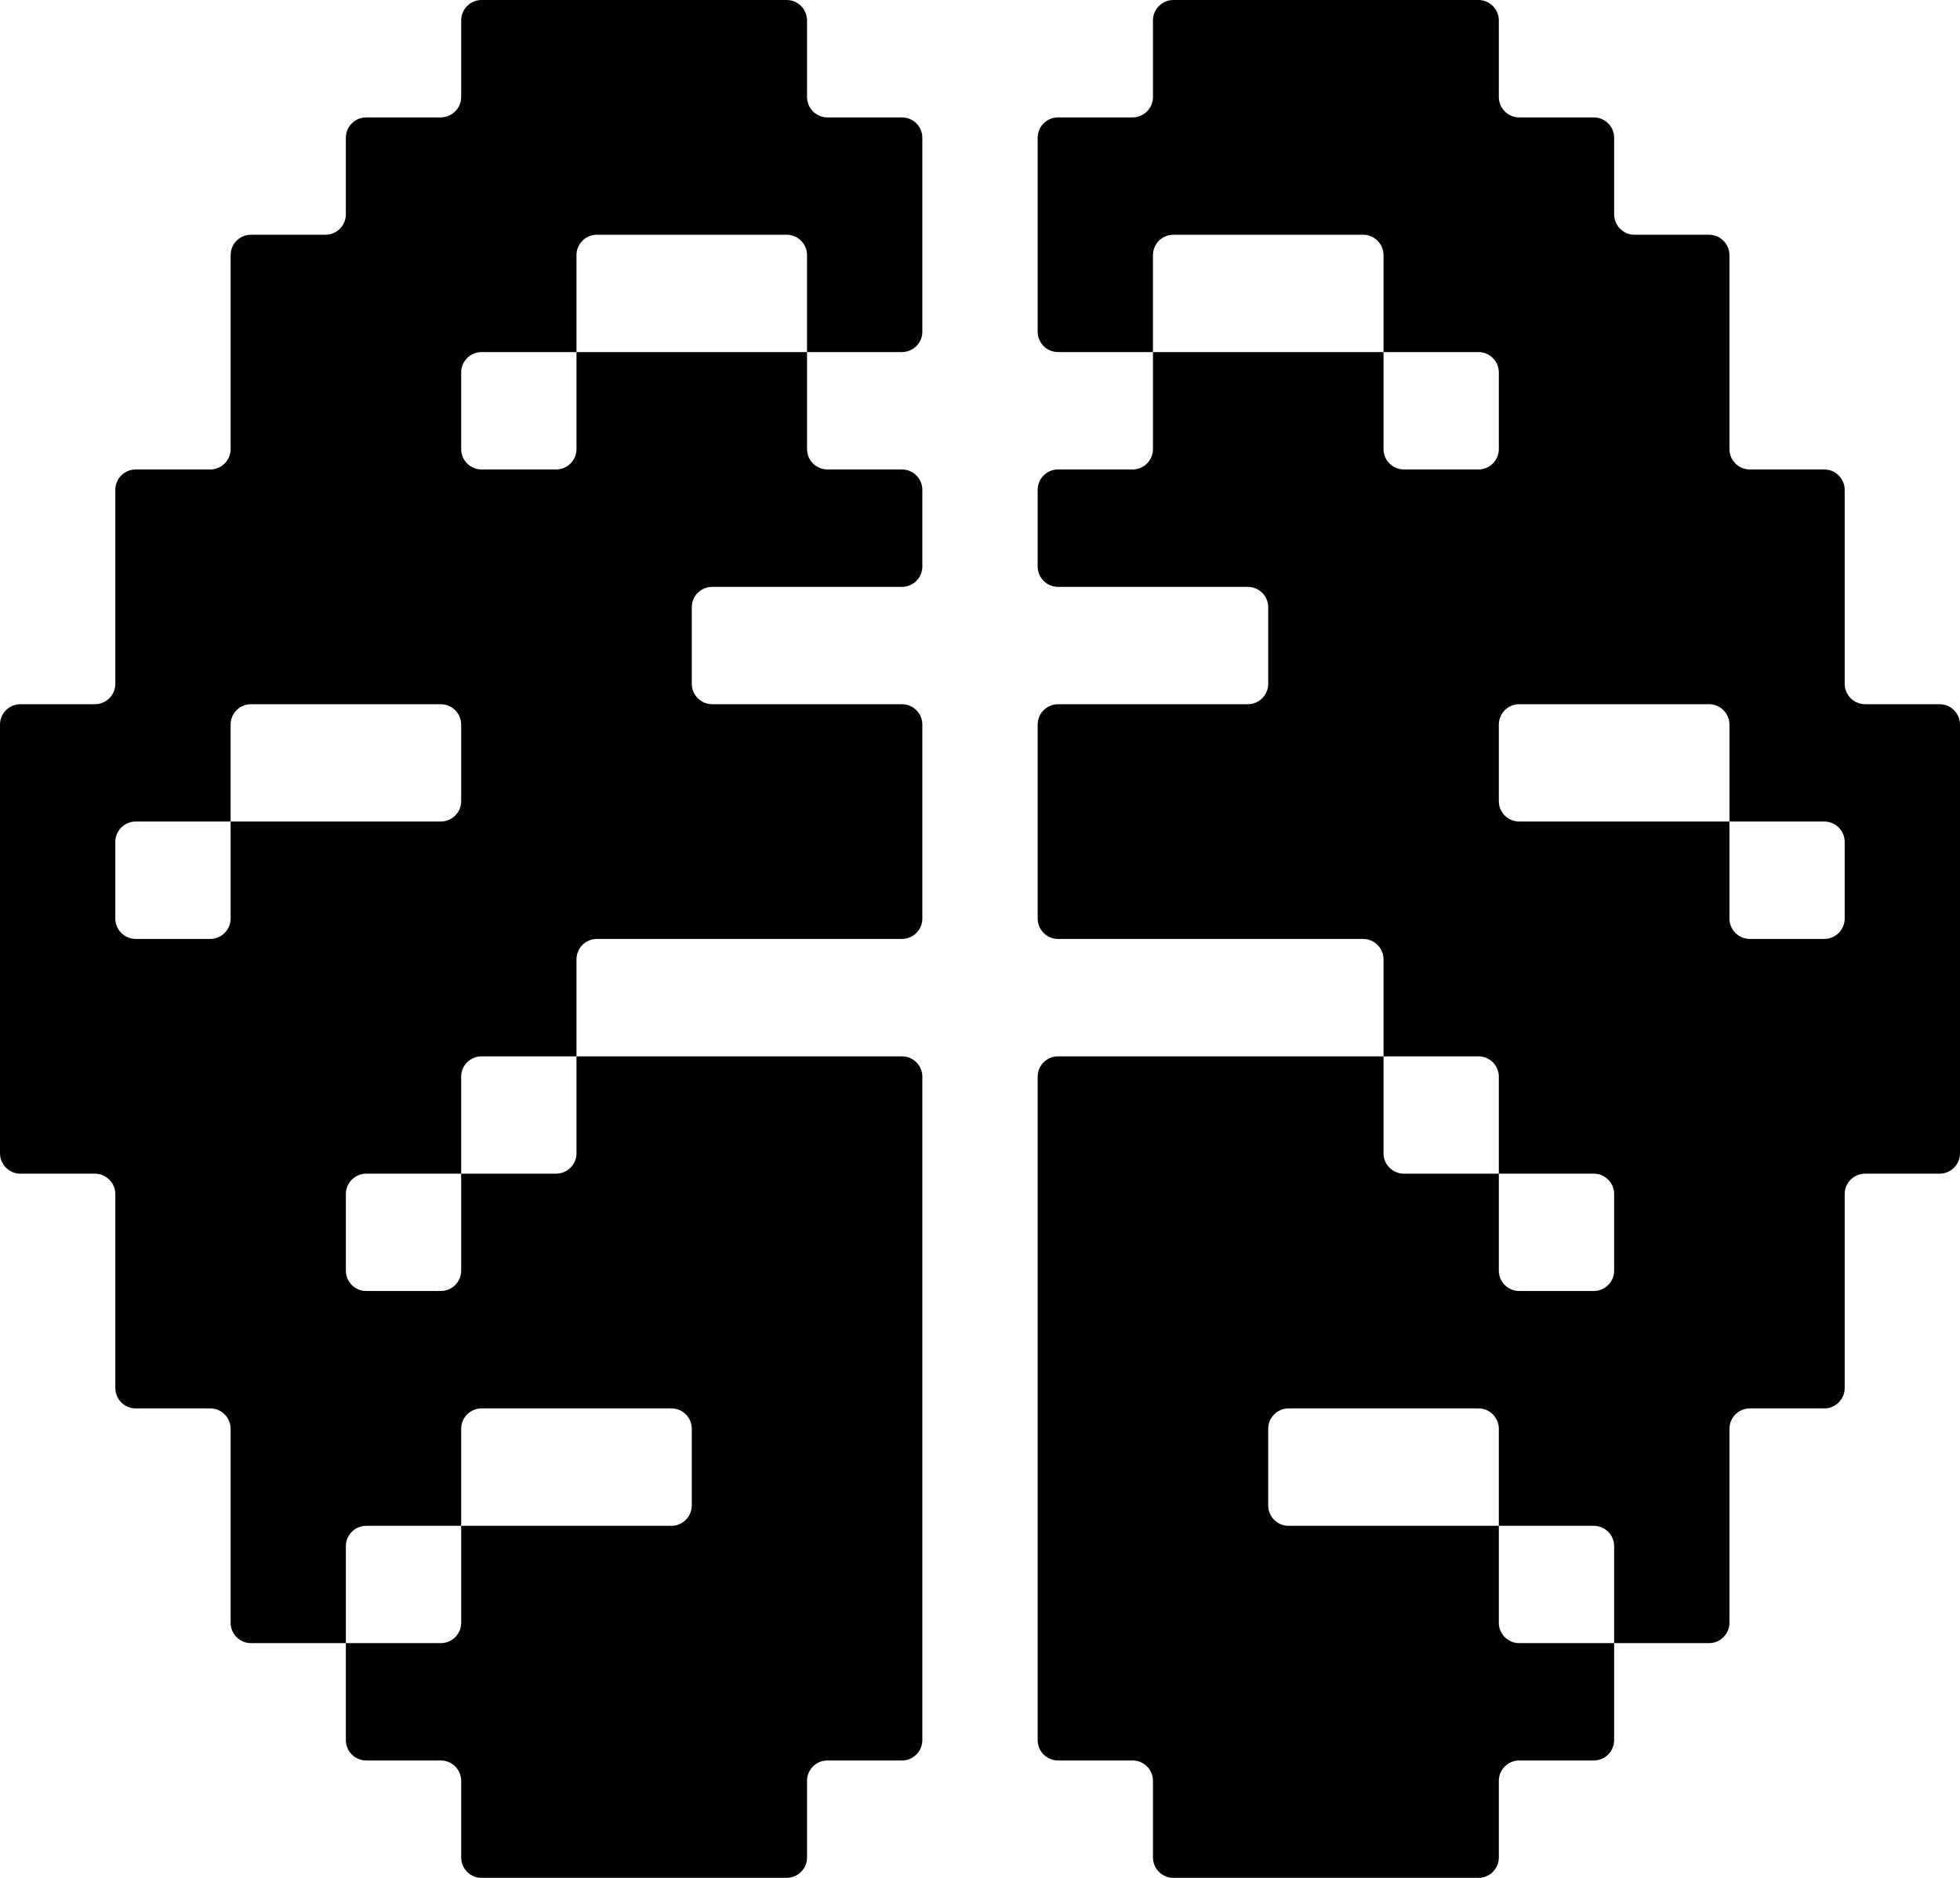
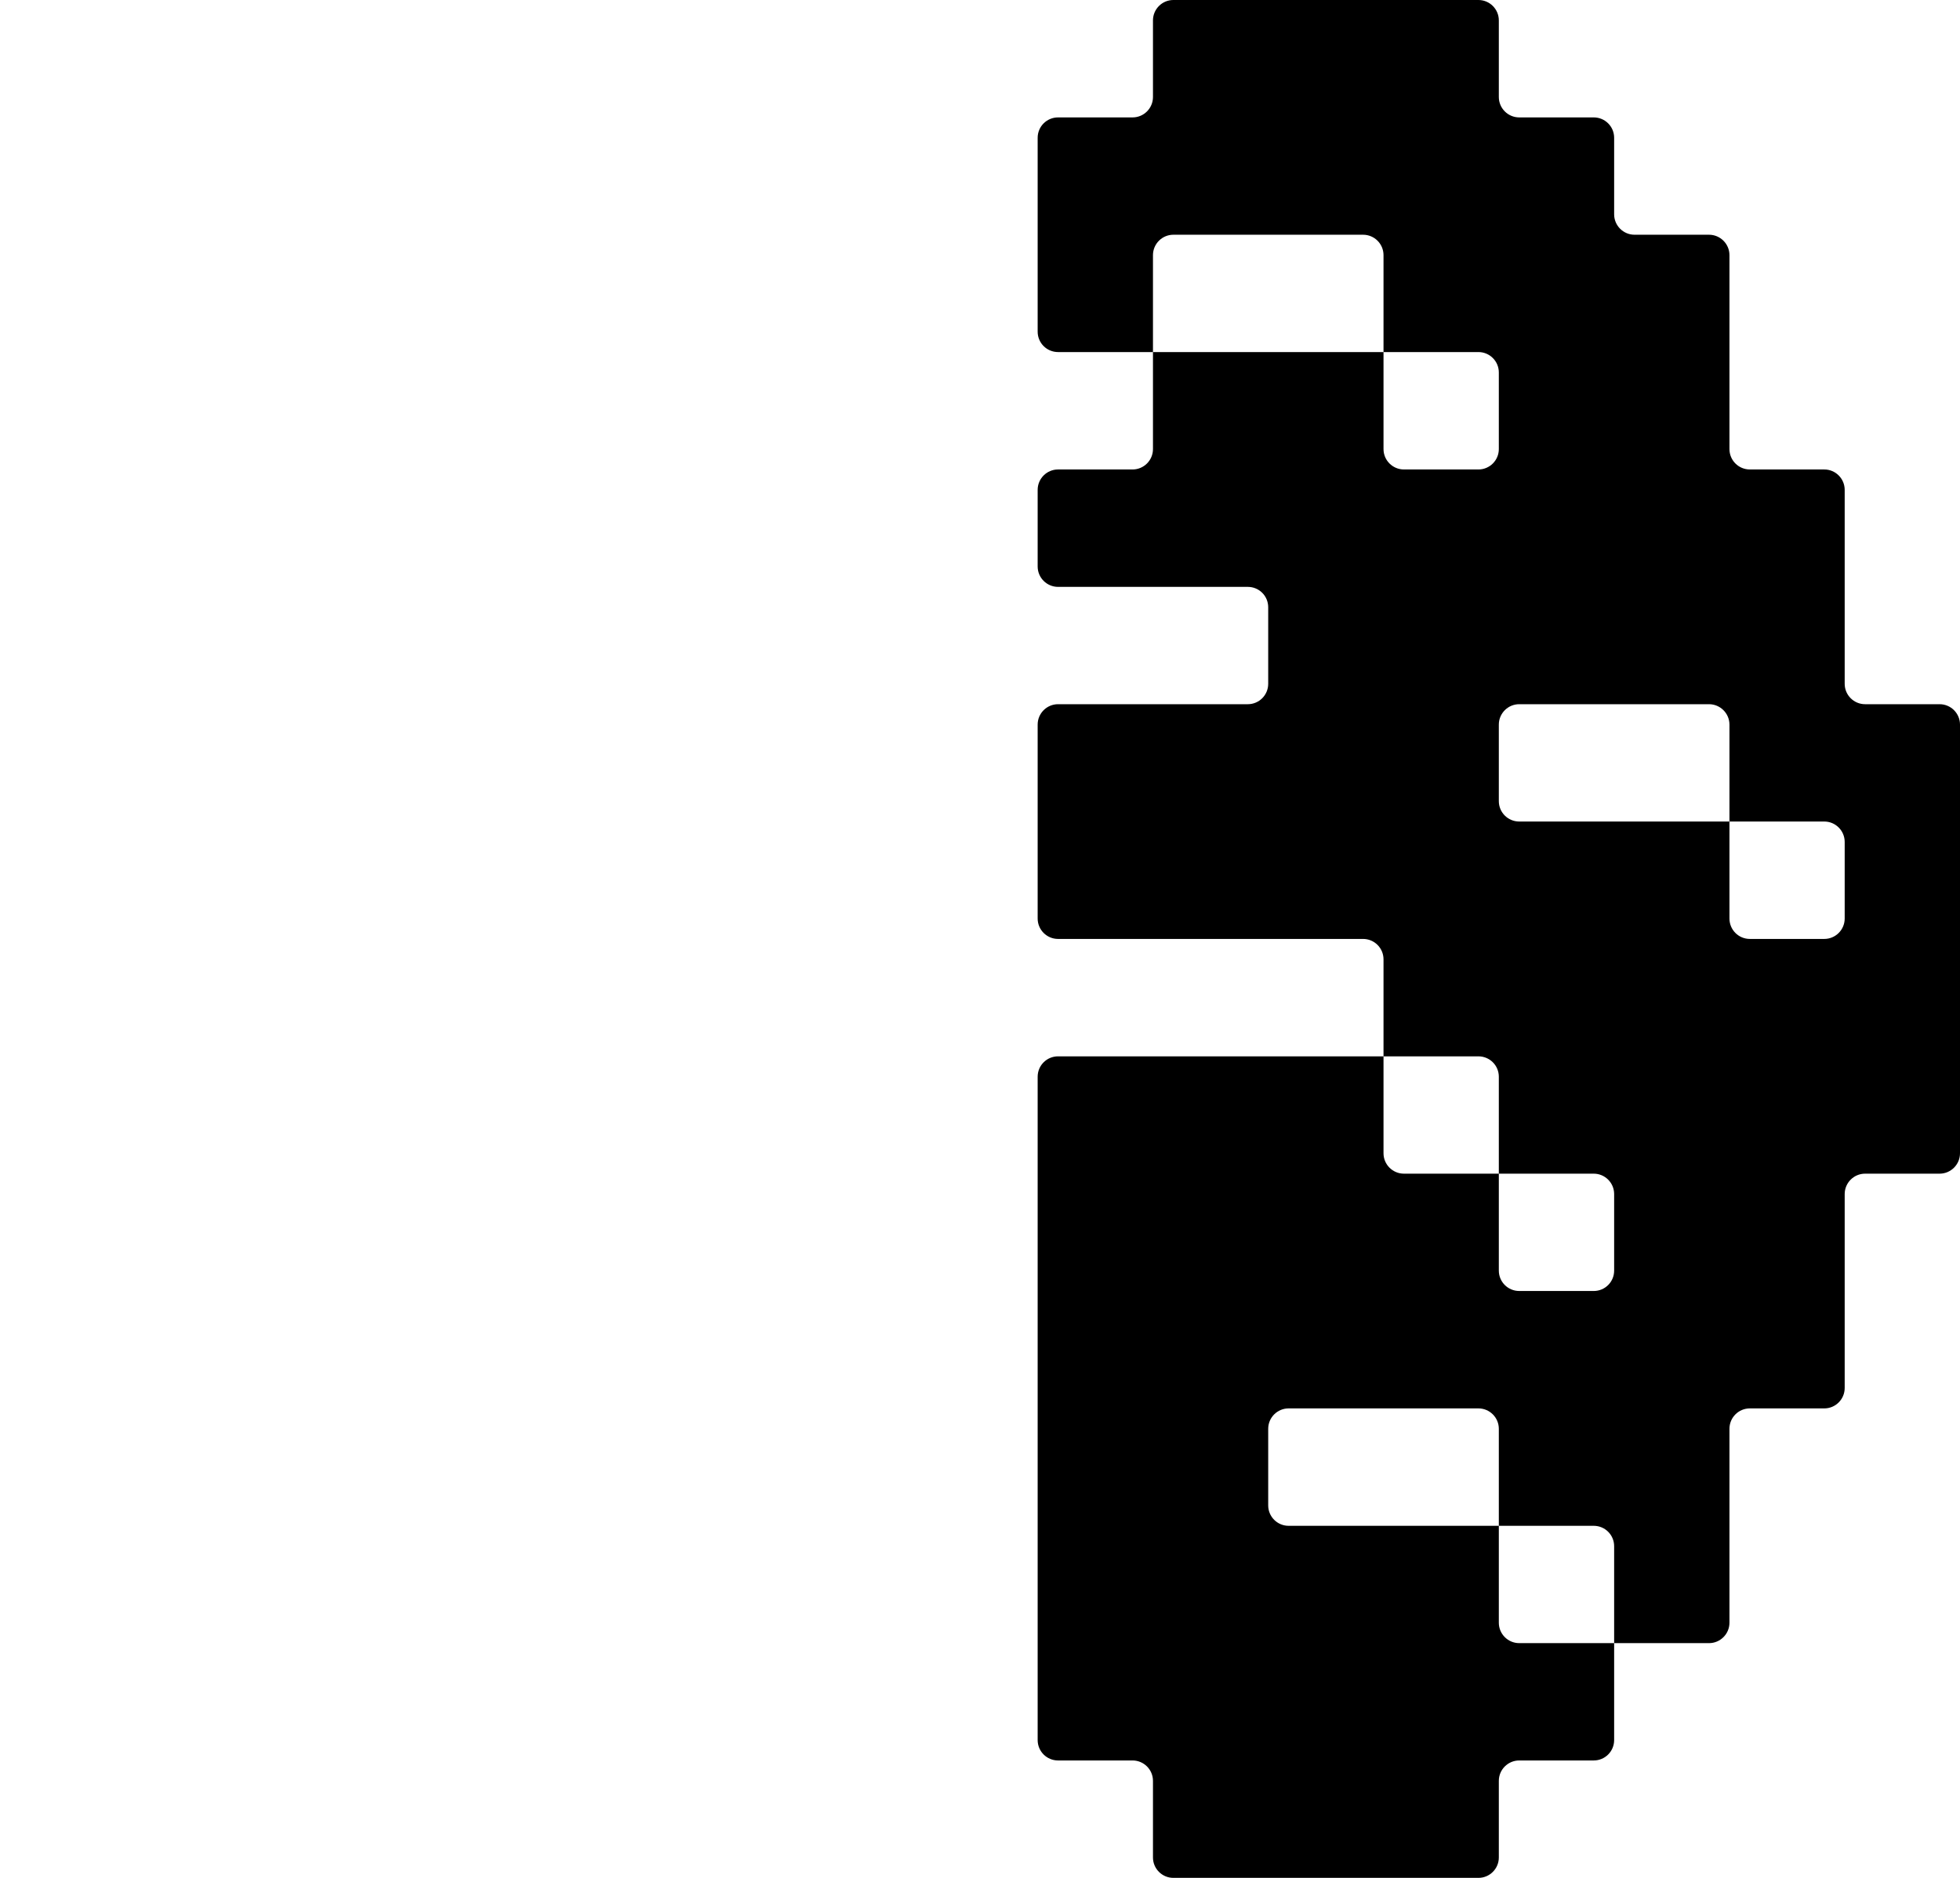
<svg xmlns="http://www.w3.org/2000/svg" width="24" height="23" viewBox="0 0 24 23" fill="none">
-   <path fill-rule="evenodd" clip-rule="evenodd" d="M9.882 1.188C9.882 1.326 9.994 1.438 10.132 1.438H11.044C11.182 1.438 11.294 1.549 11.294 1.688V4.062C11.294 4.201 11.182 4.312 11.044 4.312H9.882V3.125C9.882 2.987 9.77 2.875 9.632 2.875H7.309C7.171 2.875 7.059 2.987 7.059 3.125V4.312H5.897C5.759 4.312 5.647 4.424 5.647 4.562V5.5C5.647 5.638 5.759 5.75 5.897 5.75H6.809C6.947 5.75 7.059 5.638 7.059 5.5V4.312H9.882V5.5C9.882 5.638 9.994 5.75 10.132 5.75H11.044C11.182 5.75 11.294 5.862 11.294 6V6.938C11.294 7.076 11.182 7.188 11.044 7.188H8.721C8.583 7.188 8.471 7.299 8.471 7.438V8.375C8.471 8.513 8.583 8.625 8.721 8.625H11.044C11.182 8.625 11.294 8.737 11.294 8.875V11.25C11.294 11.388 11.182 11.5 11.044 11.5H7.309C7.171 11.5 7.059 11.612 7.059 11.75V12.938H5.897C5.759 12.938 5.647 13.049 5.647 13.188V14.375H4.485C4.347 14.375 4.235 14.487 4.235 14.625V15.562C4.235 15.701 4.347 15.812 4.485 15.812H5.397C5.535 15.812 5.647 15.701 5.647 15.562V14.375H6.809C6.947 14.375 7.059 14.263 7.059 14.125V12.938H11.044C11.182 12.938 11.294 13.049 11.294 13.188V21.312C11.294 21.451 11.182 21.562 11.044 21.562H10.132C9.994 21.562 9.882 21.674 9.882 21.812V22.75C9.882 22.888 9.77 23 9.632 23H5.897C5.759 23 5.647 22.888 5.647 22.75V21.812C5.647 21.674 5.535 21.562 5.397 21.562H4.485C4.347 21.562 4.235 21.451 4.235 21.312V20.125H5.397C5.535 20.125 5.647 20.013 5.647 19.875V18.688H8.221C8.359 18.688 8.471 18.576 8.471 18.438V17.5C8.471 17.362 8.359 17.25 8.221 17.25H5.897C5.759 17.25 5.647 17.362 5.647 17.5V18.688H4.485C4.347 18.688 4.235 18.799 4.235 18.938V20.125H3.074C2.935 20.125 2.824 20.013 2.824 19.875V17.5C2.824 17.362 2.712 17.25 2.574 17.25H1.662C1.524 17.25 1.412 17.138 1.412 17V14.625C1.412 14.487 1.3 14.375 1.162 14.375H0.25C0.112 14.375 0 14.263 0 14.125V8.875C0 8.737 0.112 8.625 0.25 8.625H1.162C1.3 8.625 1.412 8.513 1.412 8.375V6C1.412 5.862 1.524 5.75 1.662 5.75H2.574C2.712 5.75 2.824 5.638 2.824 5.5V3.125C2.824 2.987 2.935 2.875 3.074 2.875H3.985C4.123 2.875 4.235 2.763 4.235 2.625V1.688C4.235 1.549 4.347 1.438 4.485 1.438H5.397C5.535 1.438 5.647 1.326 5.647 1.188V0.25C5.647 0.112 5.759 0 5.897 0H9.632C9.77 0 9.882 0.112 9.882 0.25V1.188ZM2.824 10.062H1.662C1.524 10.062 1.412 10.174 1.412 10.312V11.25C1.412 11.388 1.524 11.5 1.662 11.5H2.574C2.712 11.5 2.824 11.388 2.824 11.25V10.062H5.397C5.535 10.062 5.647 9.951 5.647 9.812V8.875C5.647 8.737 5.535 8.625 5.397 8.625H3.074C2.935 8.625 2.824 8.737 2.824 8.875V10.062Z" fill="#FFFDF7" style="fill:#FFFDF7;fill:color(display-p3 1 0.992 0.969);fill-opacity:1;" />
  <path fill-rule="evenodd" clip-rule="evenodd" d="M18.353 1.188C18.353 1.326 18.465 1.438 18.603 1.438H19.515C19.653 1.438 19.765 1.549 19.765 1.688V2.625C19.765 2.763 19.877 2.875 20.015 2.875H20.927C21.064 2.875 21.177 2.987 21.177 3.125V5.5C21.177 5.638 21.288 5.75 21.427 5.75H22.338C22.476 5.75 22.588 5.862 22.588 6V8.375C22.588 8.513 22.7 8.625 22.838 8.625H23.75C23.888 8.625 24 8.737 24 8.875V14.125C24 14.263 23.888 14.375 23.75 14.375H22.838C22.7 14.375 22.588 14.487 22.588 14.625V17C22.588 17.138 22.476 17.25 22.338 17.25H21.427C21.288 17.25 21.177 17.362 21.177 17.5V19.875C21.177 20.013 21.064 20.125 20.927 20.125H19.765V18.938C19.765 18.799 19.653 18.688 19.515 18.688H18.353V19.875C18.353 20.013 18.465 20.125 18.603 20.125H19.765V21.312C19.765 21.451 19.653 21.562 19.515 21.562H18.603C18.465 21.562 18.353 21.674 18.353 21.812V22.75C18.353 22.888 18.241 23 18.103 23H14.368C14.23 23 14.118 22.888 14.118 22.75V21.812C14.118 21.674 14.006 21.562 13.868 21.562H12.956C12.818 21.562 12.706 21.451 12.706 21.312V13.188C12.706 13.049 12.818 12.938 12.956 12.938H16.941V14.125C16.941 14.263 17.053 14.375 17.191 14.375H18.353V13.188C18.353 13.049 18.241 12.938 18.103 12.938H16.941V11.75C16.941 11.612 16.829 11.5 16.691 11.5H12.956C12.818 11.5 12.706 11.388 12.706 11.25V8.875C12.706 8.737 12.818 8.625 12.956 8.625H15.279C15.418 8.625 15.529 8.513 15.529 8.375V7.438C15.529 7.299 15.418 7.188 15.279 7.188H12.956C12.818 7.188 12.706 7.076 12.706 6.938V6C12.706 5.862 12.818 5.75 12.956 5.75H13.868C14.006 5.75 14.118 5.638 14.118 5.5V4.312H16.941V5.5C16.941 5.638 17.053 5.75 17.191 5.75H18.103C18.241 5.75 18.353 5.638 18.353 5.5V4.562C18.353 4.424 18.241 4.312 18.103 4.312H16.941V3.125C16.941 2.987 16.829 2.875 16.691 2.875H14.368C14.23 2.875 14.118 2.987 14.118 3.125V4.312H12.956C12.818 4.312 12.706 4.201 12.706 4.062V1.688C12.706 1.549 12.818 1.438 12.956 1.438H13.868C14.006 1.438 14.118 1.326 14.118 1.188V0.25C14.118 0.112 14.23 0 14.368 0H18.103C18.241 0 18.353 0.112 18.353 0.25V1.188ZM15.529 18.438C15.529 18.576 15.641 18.688 15.779 18.688H18.353V17.5C18.353 17.362 18.241 17.25 18.103 17.25H15.779C15.641 17.25 15.529 17.362 15.529 17.5V18.438ZM18.353 15.562C18.353 15.701 18.465 15.812 18.603 15.812H19.515C19.653 15.812 19.765 15.701 19.765 15.562V14.625C19.765 14.487 19.653 14.375 19.515 14.375H18.353V15.562ZM21.177 11.25C21.177 11.388 21.288 11.5 21.427 11.5H22.338C22.476 11.5 22.588 11.388 22.588 11.25V10.312C22.588 10.174 22.476 10.062 22.338 10.062H21.177V11.25ZM18.353 9.812C18.353 9.951 18.465 10.062 18.603 10.062H21.177V8.875C21.177 8.737 21.064 8.625 20.927 8.625H18.603C18.465 8.625 18.353 8.737 18.353 8.875V9.812Z" fill="#FFFDF7" style="fill:#FFFDF7;fill:color(display-p3 1 0.992 0.969);fill-opacity:1;" />
</svg>